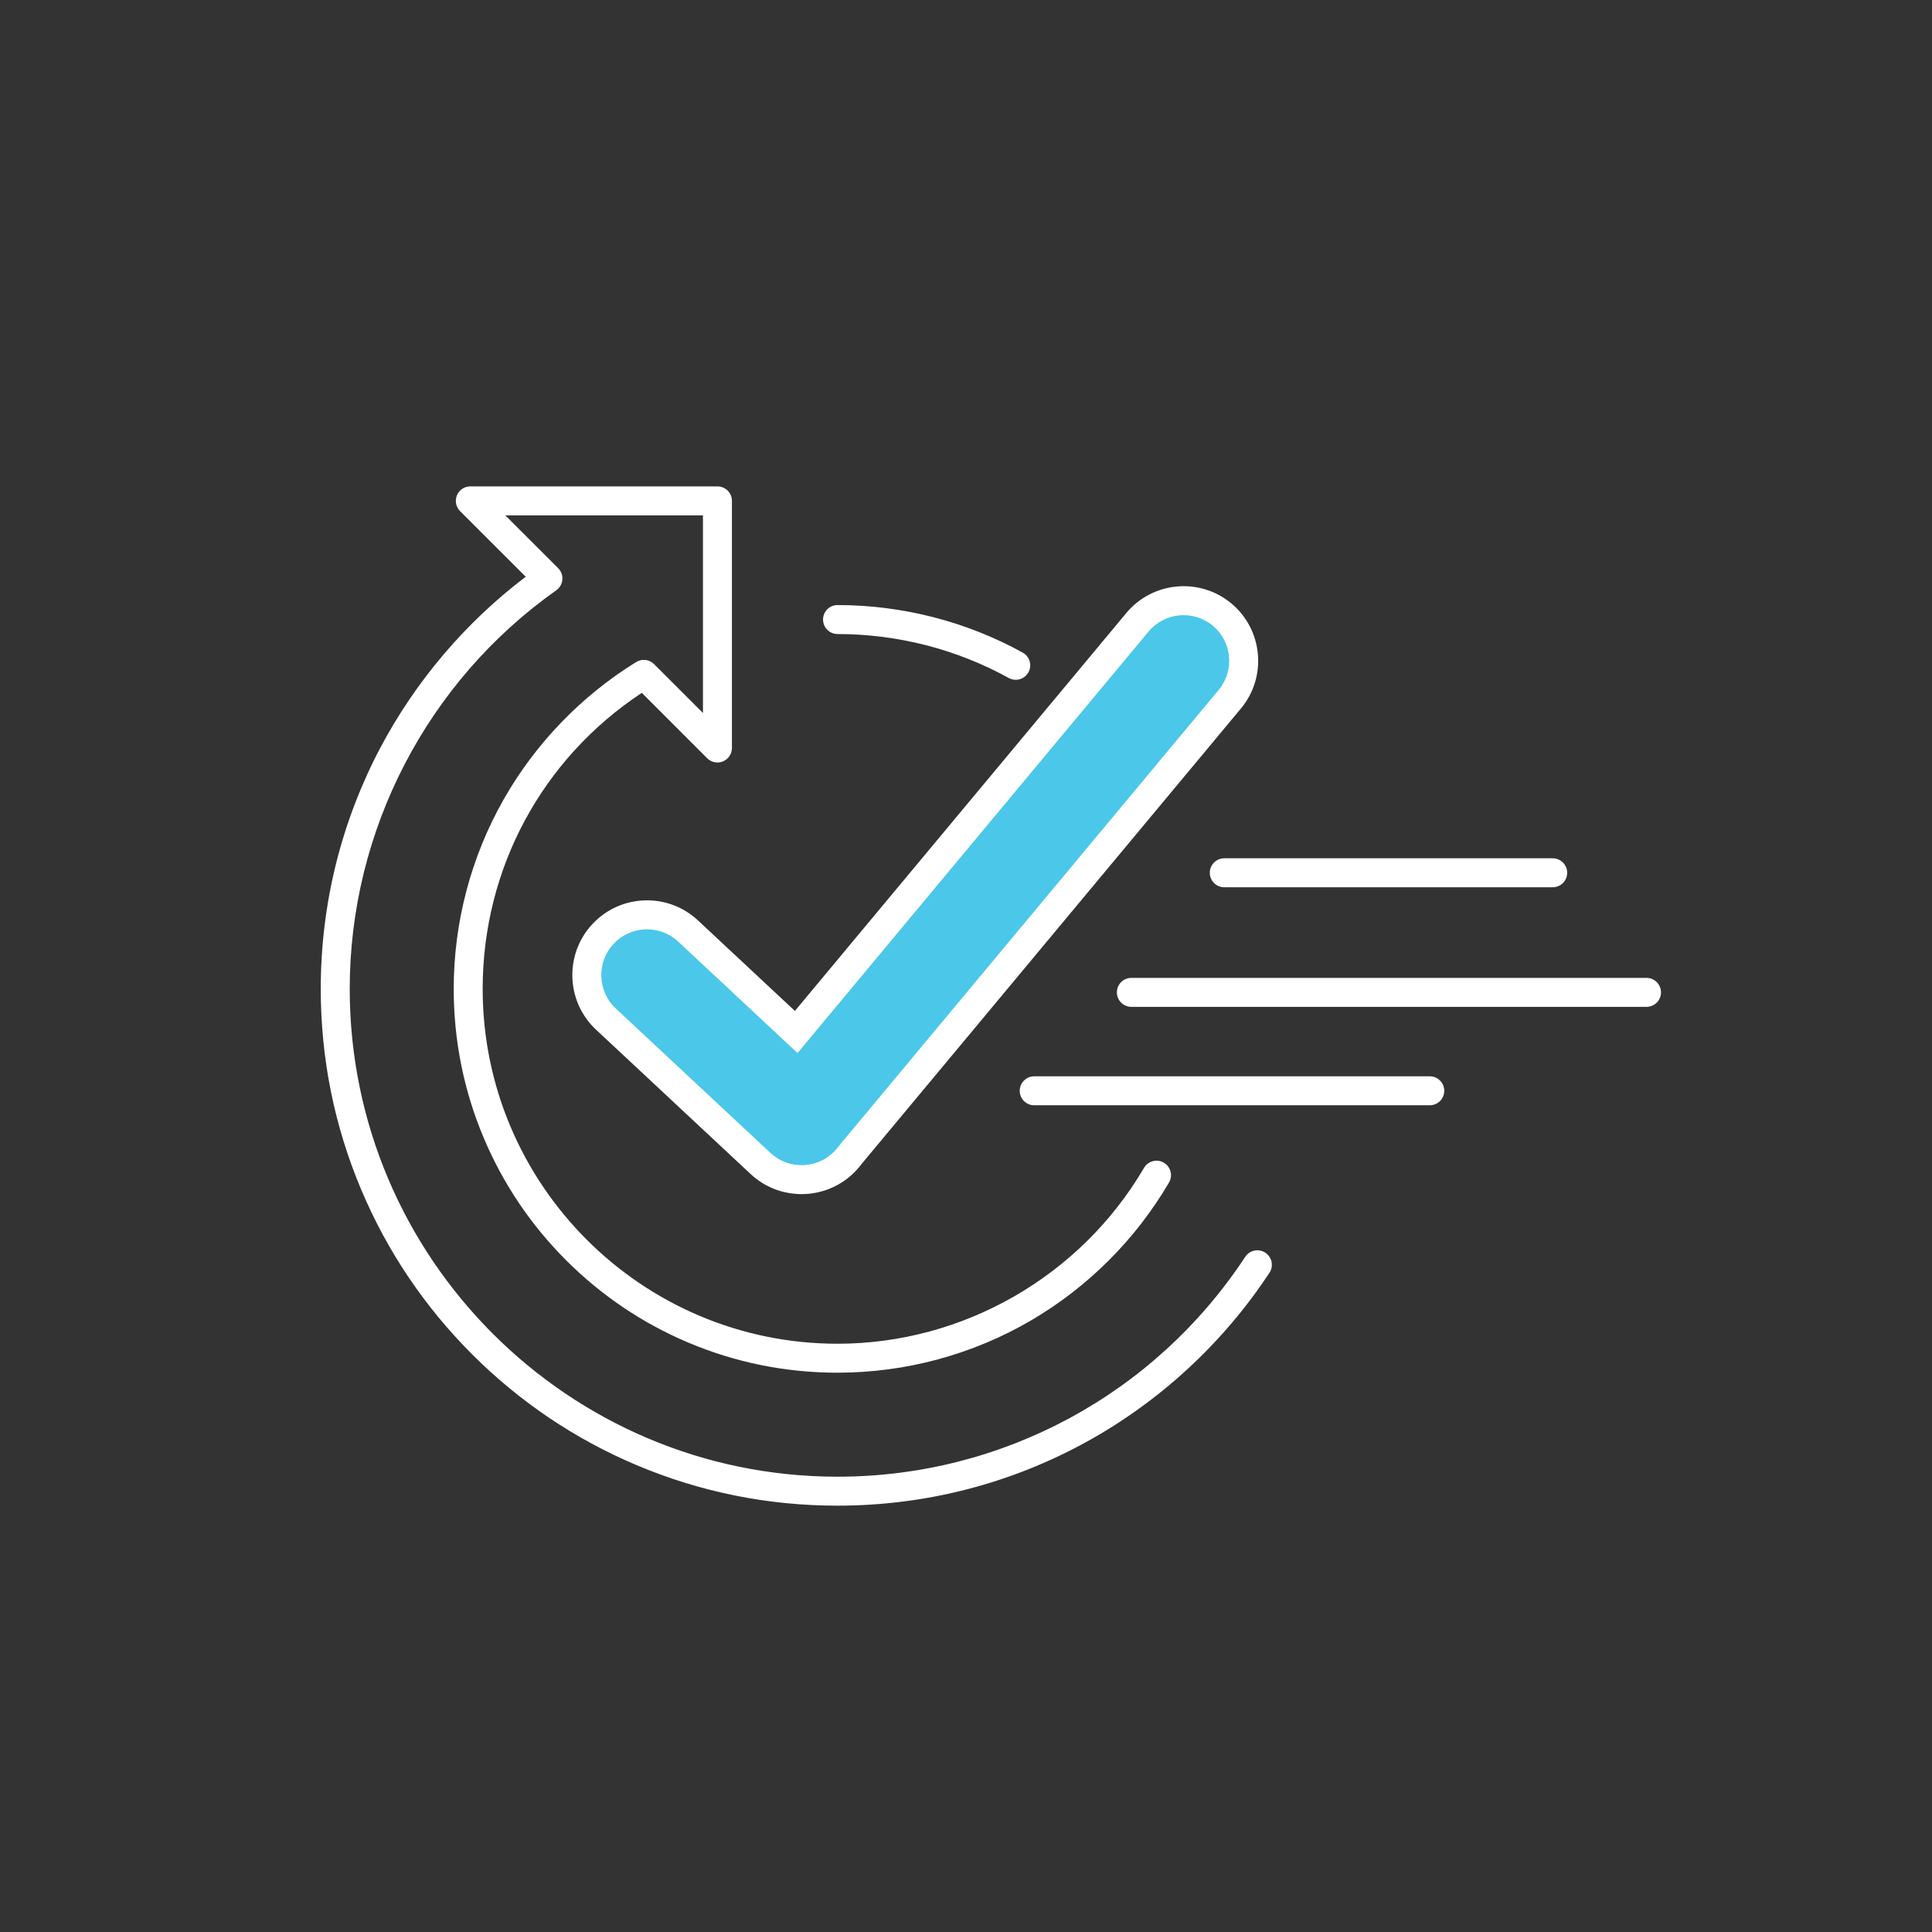
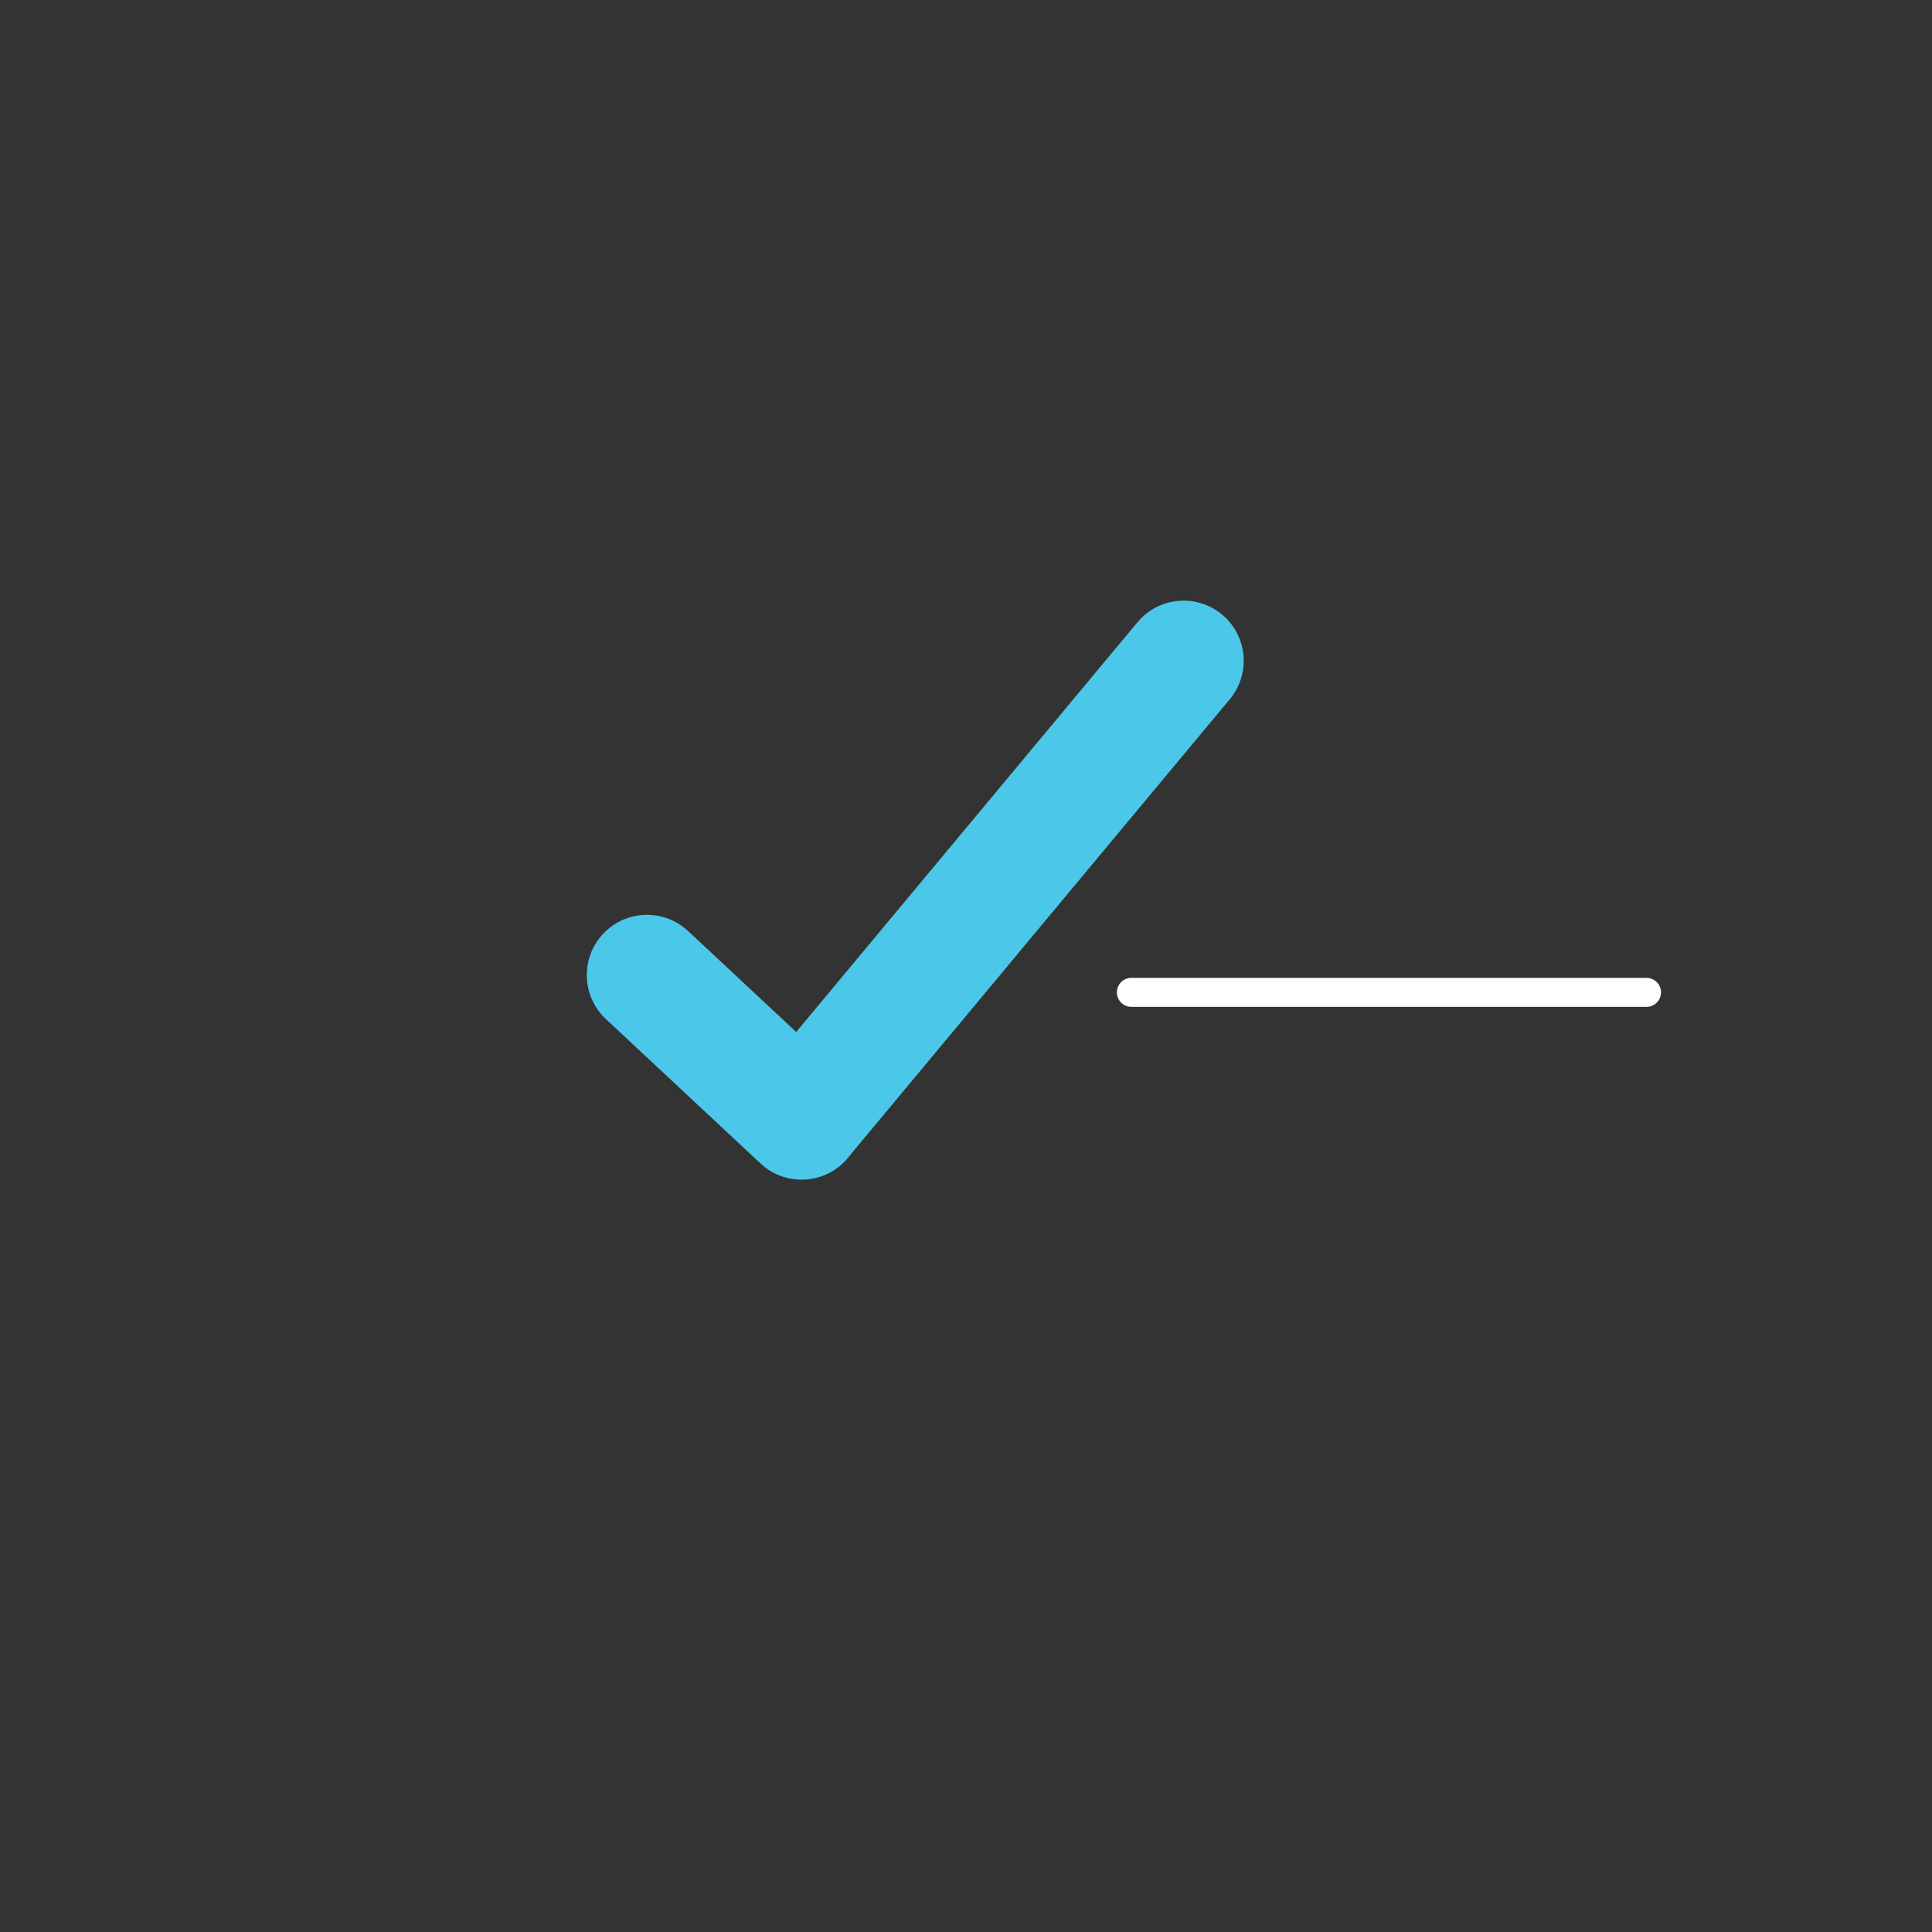
<svg xmlns="http://www.w3.org/2000/svg" version="1.1" id="Ñëîé_1" x="0px" y="0px" viewBox="0 0 2268.28 2268.28" style="enable-background:new 0 0 2268.28 2268.28;" xml:space="preserve">
  <rect x="0" y="0" width="2268.28" height="2268.28" fill="#333333" stroke="none" />
  <style type="text/css">
	.st0{fill:#FFFFFF;}
	.st1{fill-rule:evenodd;clip-rule:evenodd;fill:#4BC7EA;}
	.st2{fill-rule:evenodd;clip-rule:evenodd;fill:#FFFFFF;}
</style>
  <g>
-     <path class="st0" d="M983.32,1767.74c-81.9,0-161.36-16.04-236.18-47.69c-72.25-30.56-137.14-74.31-192.85-130.02   s-99.46-120.6-130.02-192.85c-31.64-74.81-47.69-154.27-47.69-236.17c0-50.22,6.15-100.15,18.29-148.41   c11.78-46.87,29.24-92.32,51.89-135.1c41.31-78.02,100-146.93,170.47-200.38l-77.08-77.03c-4.87-4.86-6.32-12.18-3.69-18.54   c2.63-6.36,8.83-10.5,15.71-10.5h290.14c9.39,0,17.01,7.61,17.01,17.01V878.2c0,6.88-4.14,13.08-10.5,15.71   c-6.36,2.63-13.67,1.18-18.54-3.69l-76.78-76.79c-117.23,77.52-186.81,206.46-186.81,347.57c0,229.72,186.89,416.62,416.62,416.62   c147.4,0,285.27-79.12,359.82-206.48c4.75-8.11,15.17-10.83,23.27-6.09c8.11,4.75,10.83,15.16,6.09,23.27   c-39.05,66.72-94.95,122.65-161.65,161.73c-68.74,40.28-147.41,61.57-227.52,61.57c-60.83,0-119.84-11.92-175.41-35.42   c-53.66-22.7-101.85-55.19-143.23-96.57c-41.38-41.38-73.87-89.57-96.57-143.23c-23.5-55.57-35.42-114.58-35.42-175.41   c0-78.26,20.38-155.35,58.93-222.95c37.38-65.54,91.09-121.14,155.33-160.79c6.71-4.14,15.39-3.13,20.96,2.45l57.41,57.41V605.07   H593.26l62.06,62.02c3.55,3.54,5.35,8.48,4.92,13.47c-0.43,5-3.03,9.55-7.13,12.45c-151.85,107.34-242.51,282.3-242.51,468   c0,315.8,256.92,572.72,572.72,572.72c193.28,0,372.23-96.51,478.68-258.15c5.17-7.85,15.71-10.02,23.56-4.85   c7.84,5.17,10.02,15.71,4.85,23.56c-54.22,82.34-128.47,150.98-214.71,198.49c-43.86,24.16-90.61,42.8-138.98,55.4   C1086.9,1761.16,1035.29,1767.74,983.32,1767.74z M1192.53,798.12c-2.78,0-5.6-0.68-8.2-2.12   c-61.17-33.76-130.68-51.61-201.01-51.61c-9.39,0-17.01-7.61-17.01-17.01s7.61-17.01,17.01-17.01   c76.06,0,151.25,19.31,217.44,55.84c8.22,4.54,11.21,14.89,6.67,23.11C1204.34,794.94,1198.53,798.12,1192.53,798.12z" />
-   </g>
+     </g>
  <g>
-     <path class="st0" d="M1822.95,1041.7h-385.56c-9.39,0-17.01-7.61-17.01-17.01s7.61-17.01,17.01-17.01h385.56   c9.39,0,17.01,7.61,17.01,17.01S1832.34,1041.7,1822.95,1041.7z" />
-   </g>
+     </g>
  <g>
    <path class="st0" d="M1933.1,1182.1h-604.8c-9.39,0-17.01-7.61-17.01-17.01s7.61-17.01,17.01-17.01h604.8   c9.39,0,17.01,7.61,17.01,17.01S1942.49,1182.1,1933.1,1182.1z" />
  </g>
  <g>
-     <path class="st0" d="M1678.63,1297.66h-464.4c-9.39,0-17.01-7.61-17.01-17.01s7.61-17.01,17.01-17.01h464.4   c9.39,0,17.01,7.61,17.01,17.01S1688.02,1297.66,1678.63,1297.66z" />
-   </g>
+     </g>
  <path class="st1" d="M711.46,1196.54c-28.59-26.6-30.2-71.34-3.6-99.93c26.6-28.59,71.34-30.2,99.93-3.6l127,118.6l400.58-480.96  c24.92-29.97,69.41-34.05,99.38-9.13c29.97,24.92,34.05,69.41,9.13,99.38l-445.66,535.09c-1.63,2.23-3.41,4.39-5.33,6.46  c-26.6,28.59-71.34,30.2-99.93,3.6L711.46,1196.54z" />
-   <path class="st0" d="M941.1,1401.95c-21.4,0-42.85-7.76-59.72-23.46l-181.5-169.5c-35.41-32.95-37.41-88.56-4.46-123.97  c15.96-17.15,37.65-27.06,61.06-27.91c23.41-0.85,45.76,7.48,62.91,23.44l113.87,106.34l389.06-467.13  c30.87-37.12,86.19-42.2,123.32-11.33c37.13,30.88,42.21,86.2,11.34,123.33l-445.35,534.71c-1.95,2.63-4.06,5.17-6.27,7.54  C988.1,1392.57,964.63,1401.95,941.1,1401.95z M759.68,1091.08c-0.66,0-1.32,0.01-1.98,0.04c-14.33,0.52-27.61,6.58-37.38,17.08  c-20.17,21.68-18.94,55.72,2.73,75.9l0.02,0.02l181.5,169.5c10.48,9.75,24.16,14.85,38.49,14.33c14.33-0.52,27.61-6.58,37.38-17.08  c1.43-1.54,2.8-3.2,4.06-4.92l0.65-0.84l445.66-535.09c18.88-22.7,15.77-56.53-6.94-75.42c-22.71-18.88-56.54-15.77-75.43,6.93  l-412.1,494.8l-140.16-130.89C786.2,1096.14,773.29,1091.08,759.68,1091.08z" />
</svg>